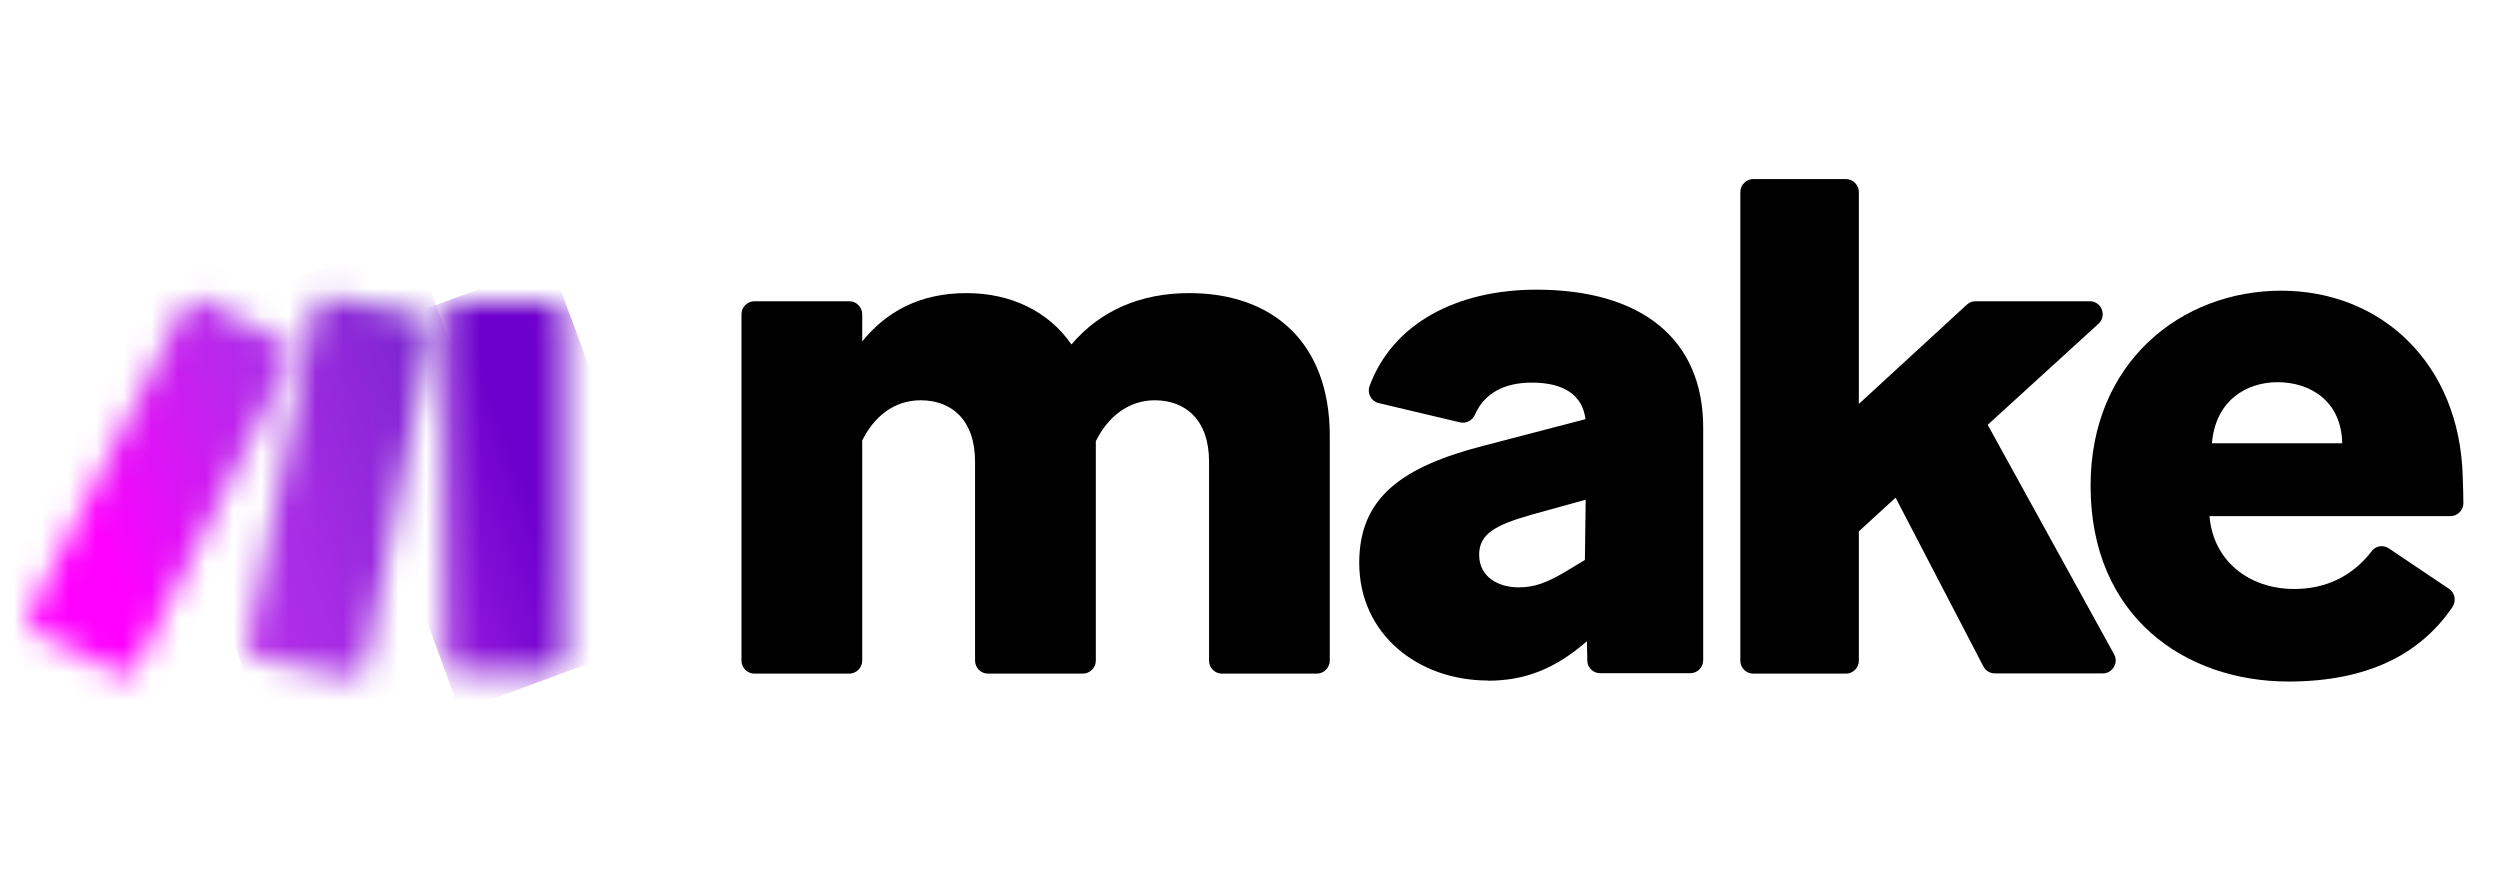
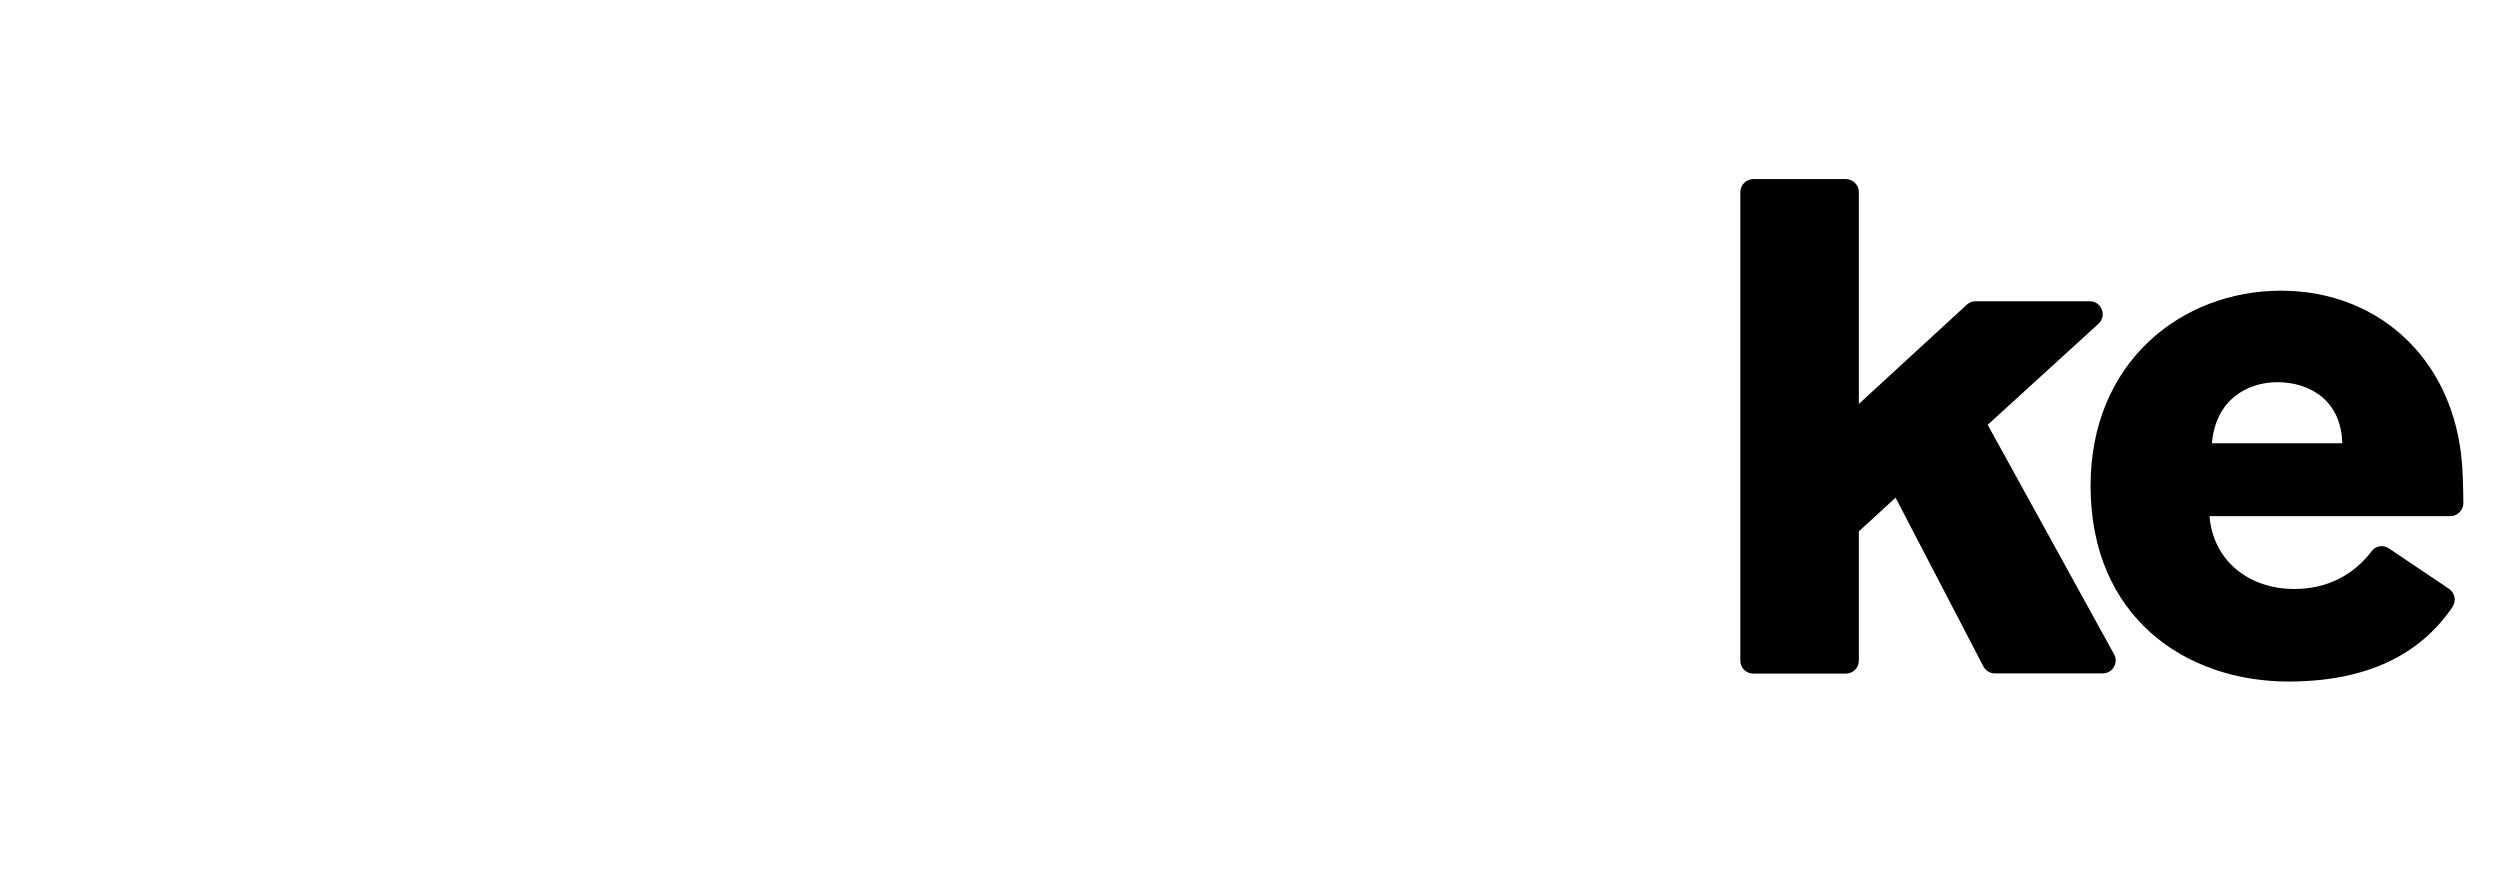
<svg xmlns="http://www.w3.org/2000/svg" width="91" height="32" viewBox="0 0 91 32" fill="none">
-   <path d="M31.371 16.062C31.806 15.168 32.538 14.57 33.513 14.57C34.65 14.57 35.492 15.301 35.492 16.793V24.047C35.492 24.305 35.699 24.52 35.965 24.52H39.415C39.673 24.52 39.888 24.305 39.888 24.047V16.062C40.323 15.168 41.084 14.57 42.03 14.57C43.167 14.57 44.009 15.301 44.009 16.793V24.047C44.009 24.305 44.216 24.52 44.482 24.52H47.932C48.19 24.52 48.404 24.305 48.404 24.047V15.87C48.404 12.457 46.321 10.669 43.285 10.669C41.498 10.669 40.035 11.319 39.001 12.538C38.159 11.319 36.778 10.669 35.182 10.669C33.476 10.669 32.257 11.349 31.385 12.428V11.438C31.385 11.179 31.171 10.965 30.913 10.965H27.463C27.204 10.965 26.99 11.179 26.99 11.438V24.047C26.99 24.305 27.197 24.52 27.463 24.52H30.913C31.171 24.52 31.385 24.305 31.385 24.047V16.062" fill="black" />
-   <path d="M54.159 24.778C55.54 24.778 56.626 24.32 57.734 23.367L57.764 23.338L57.778 24.047C57.778 24.305 57.992 24.505 58.251 24.505H61.523C61.782 24.505 61.996 24.298 61.996 24.032V15.559C61.996 12.361 59.773 10.544 55.924 10.544C53.066 10.544 50.702 11.748 49.852 14.053C49.756 14.319 49.911 14.607 50.185 14.673L53.147 15.375C53.376 15.427 53.597 15.301 53.693 15.087C54.026 14.319 54.75 13.927 55.762 13.927C56.899 13.927 57.601 14.363 57.712 15.257L53.974 16.232C51.049 16.993 49.476 18.101 49.476 20.486C49.476 23.087 51.618 24.771 54.166 24.771M55.274 21.38C54.572 21.38 53.841 21.026 53.841 20.191C53.841 19.43 54.44 19.105 55.769 18.729L57.719 18.189L57.69 20.383L56.929 20.841C56.279 21.218 55.843 21.38 55.274 21.38Z" fill="black" />
  <path d="M68.999 18.115L72.197 24.261C72.278 24.416 72.441 24.512 72.611 24.512H76.54C76.895 24.512 77.124 24.128 76.954 23.818L72.352 15.463L76.385 11.785C76.703 11.497 76.496 10.965 76.068 10.965H71.909C71.791 10.965 71.68 11.009 71.591 11.091L67.662 14.703V6.991C67.662 6.732 67.447 6.518 67.189 6.518H63.82C63.562 6.518 63.348 6.732 63.348 6.991V24.047C63.348 24.305 63.554 24.52 63.82 24.52H67.189C67.447 24.52 67.662 24.313 67.662 24.047V19.341L68.991 18.123L68.999 18.115Z" fill="black" />
  <path d="M83.292 24.808C86.165 24.808 88.093 23.825 89.268 22.097C89.415 21.875 89.364 21.58 89.142 21.432L86.956 19.962C86.749 19.822 86.475 19.866 86.328 20.065C85.648 20.952 84.688 21.439 83.513 21.439C81.859 21.439 80.559 20.413 80.426 18.788H89.194C89.452 18.788 89.667 18.573 89.667 18.315C89.667 18.101 89.659 17.79 89.644 17.355C89.534 13.21 86.66 10.581 83.033 10.581C79.406 10.581 76.097 13.181 76.097 17.68C76.097 22.451 79.539 24.808 83.307 24.808M80.514 16.136C80.647 14.562 81.785 13.912 82.9 13.912C84.09 13.912 85.227 14.592 85.257 16.136H80.514Z" fill="black" />
  <mask id="mask0_22972_183531" style="mask-type:luminance" maskUnits="userSpaceOnUse" x="16" y="10" width="5" height="15">
    <path d="M20.084 10.972H16.686C16.424 10.972 16.213 11.184 16.213 11.445V24.003C16.213 24.264 16.424 24.475 16.686 24.475H20.084C20.345 24.475 20.556 24.264 20.556 24.003V11.445C20.556 11.184 20.345 10.972 20.084 10.972Z" fill="white" />
  </mask>
  <g mask="url(#mask0_22972_183531)">
-     <path d="M20.045 9.562L11.839 12.588L16.74 25.881L24.946 22.855L20.045 9.562Z" fill="url(#paint0_linear_22972_183531)" />
-   </g>
+     </g>
  <mask id="mask1_22972_183531" style="mask-type:luminance" maskUnits="userSpaceOnUse" x="1" y="10" width="10" height="15">
    <path d="M6.706 11.135C6.788 10.972 6.958 10.876 7.127 10.876C7.201 10.876 7.268 10.891 7.342 10.928L10.385 12.457C10.614 12.575 10.71 12.856 10.592 13.085L4.948 24.305C4.83 24.534 4.549 24.63 4.32 24.512L1.277 22.983C1.048 22.865 0.952 22.584 1.07 22.355L6.714 11.135" fill="white" />
  </mask>
  <g mask="url(#mask1_22972_183531)">
-     <path d="M9.164 7.327L-4.064 13.046L2.484 28.193L15.713 22.474L9.164 7.327Z" fill="url(#paint1_linear_22972_183531)" />
-   </g>
+     </g>
  <mask id="mask2_22972_183531" style="mask-type:luminance" maskUnits="userSpaceOnUse" x="9" y="10" width="7" height="15">
-     <path d="M11.449 11.179C11.493 10.958 11.692 10.803 11.907 10.803C11.936 10.803 11.966 10.803 12.003 10.81L15.341 11.482C15.593 11.534 15.762 11.777 15.711 12.036L13.295 24.268C13.244 24.527 12.992 24.69 12.741 24.638L9.403 23.966C9.151 23.914 8.982 23.67 9.033 23.412L11.449 11.179Z" fill="white" />
-   </mask>
+     </mask>
  <g mask="url(#mask2_22972_183531)">
    <path d="M14.95 8.601L4.483 12.455L9.793 26.88L20.261 23.027L14.95 8.601Z" fill="url(#paint2_linear_22972_183531)" />
  </g>
  <defs>
    <linearGradient id="paint0_linear_22972_183531" x1="11.711" y1="20.189" x2="20.894" y2="16.803" gradientUnits="userSpaceOnUse">
      <stop stop-color="#B02DE9" />
      <stop offset="0.02" stop-color="#B02DE9" />
      <stop offset="0.8" stop-color="#6D00CC" />
      <stop offset="1" stop-color="#6D00CC" />
    </linearGradient>
    <linearGradient id="paint1_linear_22972_183531" x1="3.283" y1="18.814" x2="13.155" y2="14.546" gradientUnits="userSpaceOnUse">
      <stop stop-color="#FF00FF" />
      <stop offset="0.17" stop-color="#E90CF9" />
      <stop offset="0.54" stop-color="#C023ED" />
      <stop offset="0.73" stop-color="#B02DE9" />
      <stop offset="1" stop-color="#B02DE9" />
    </linearGradient>
    <linearGradient id="paint2_linear_22972_183531" x1="2.636" y1="21.567" x2="22.871" y2="14.118" gradientUnits="userSpaceOnUse">
      <stop stop-color="#FF00FF" />
      <stop offset="0.02" stop-color="#FF00FF" />
      <stop offset="0.09" stop-color="#E90CF9" />
      <stop offset="0.23" stop-color="#C023ED" />
      <stop offset="0.3" stop-color="#B02DE9" />
      <stop offset="0.42" stop-color="#A42BE3" />
      <stop offset="0.63" stop-color="#8626D5" />
      <stop offset="0.85" stop-color="#6021C3" />
      <stop offset="1" stop-color="#6021C3" />
    </linearGradient>
  </defs>
</svg>